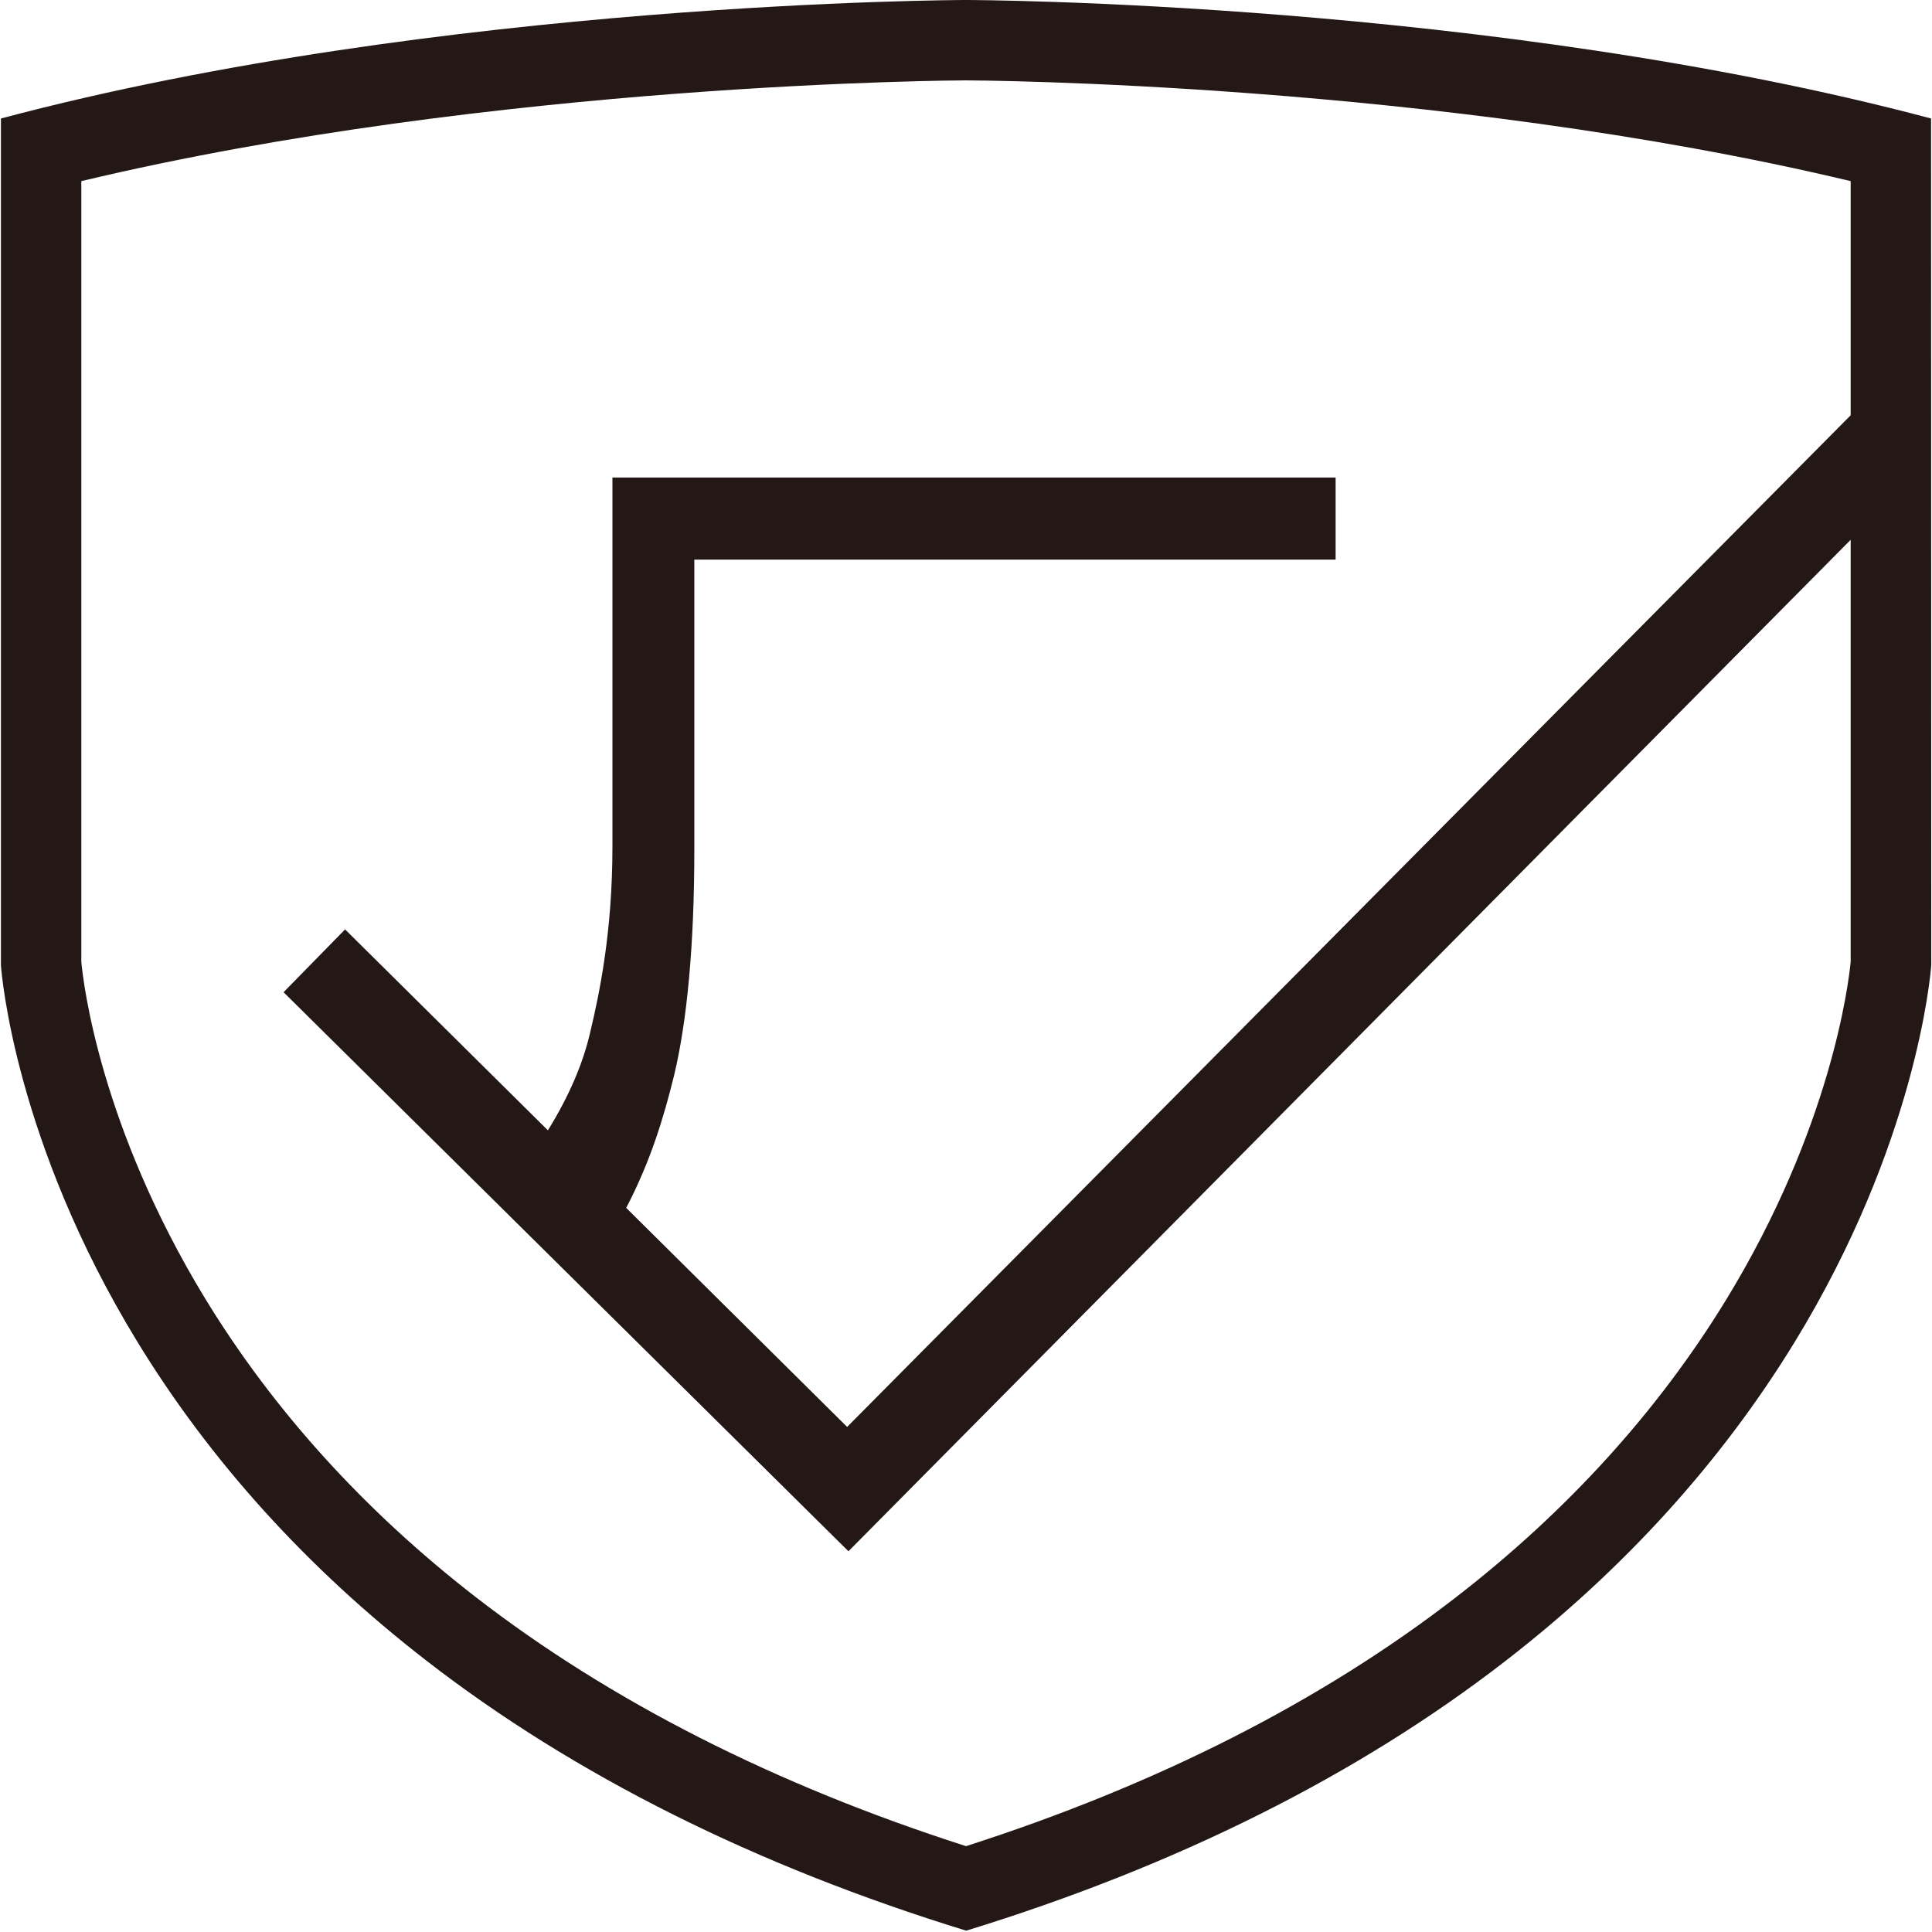
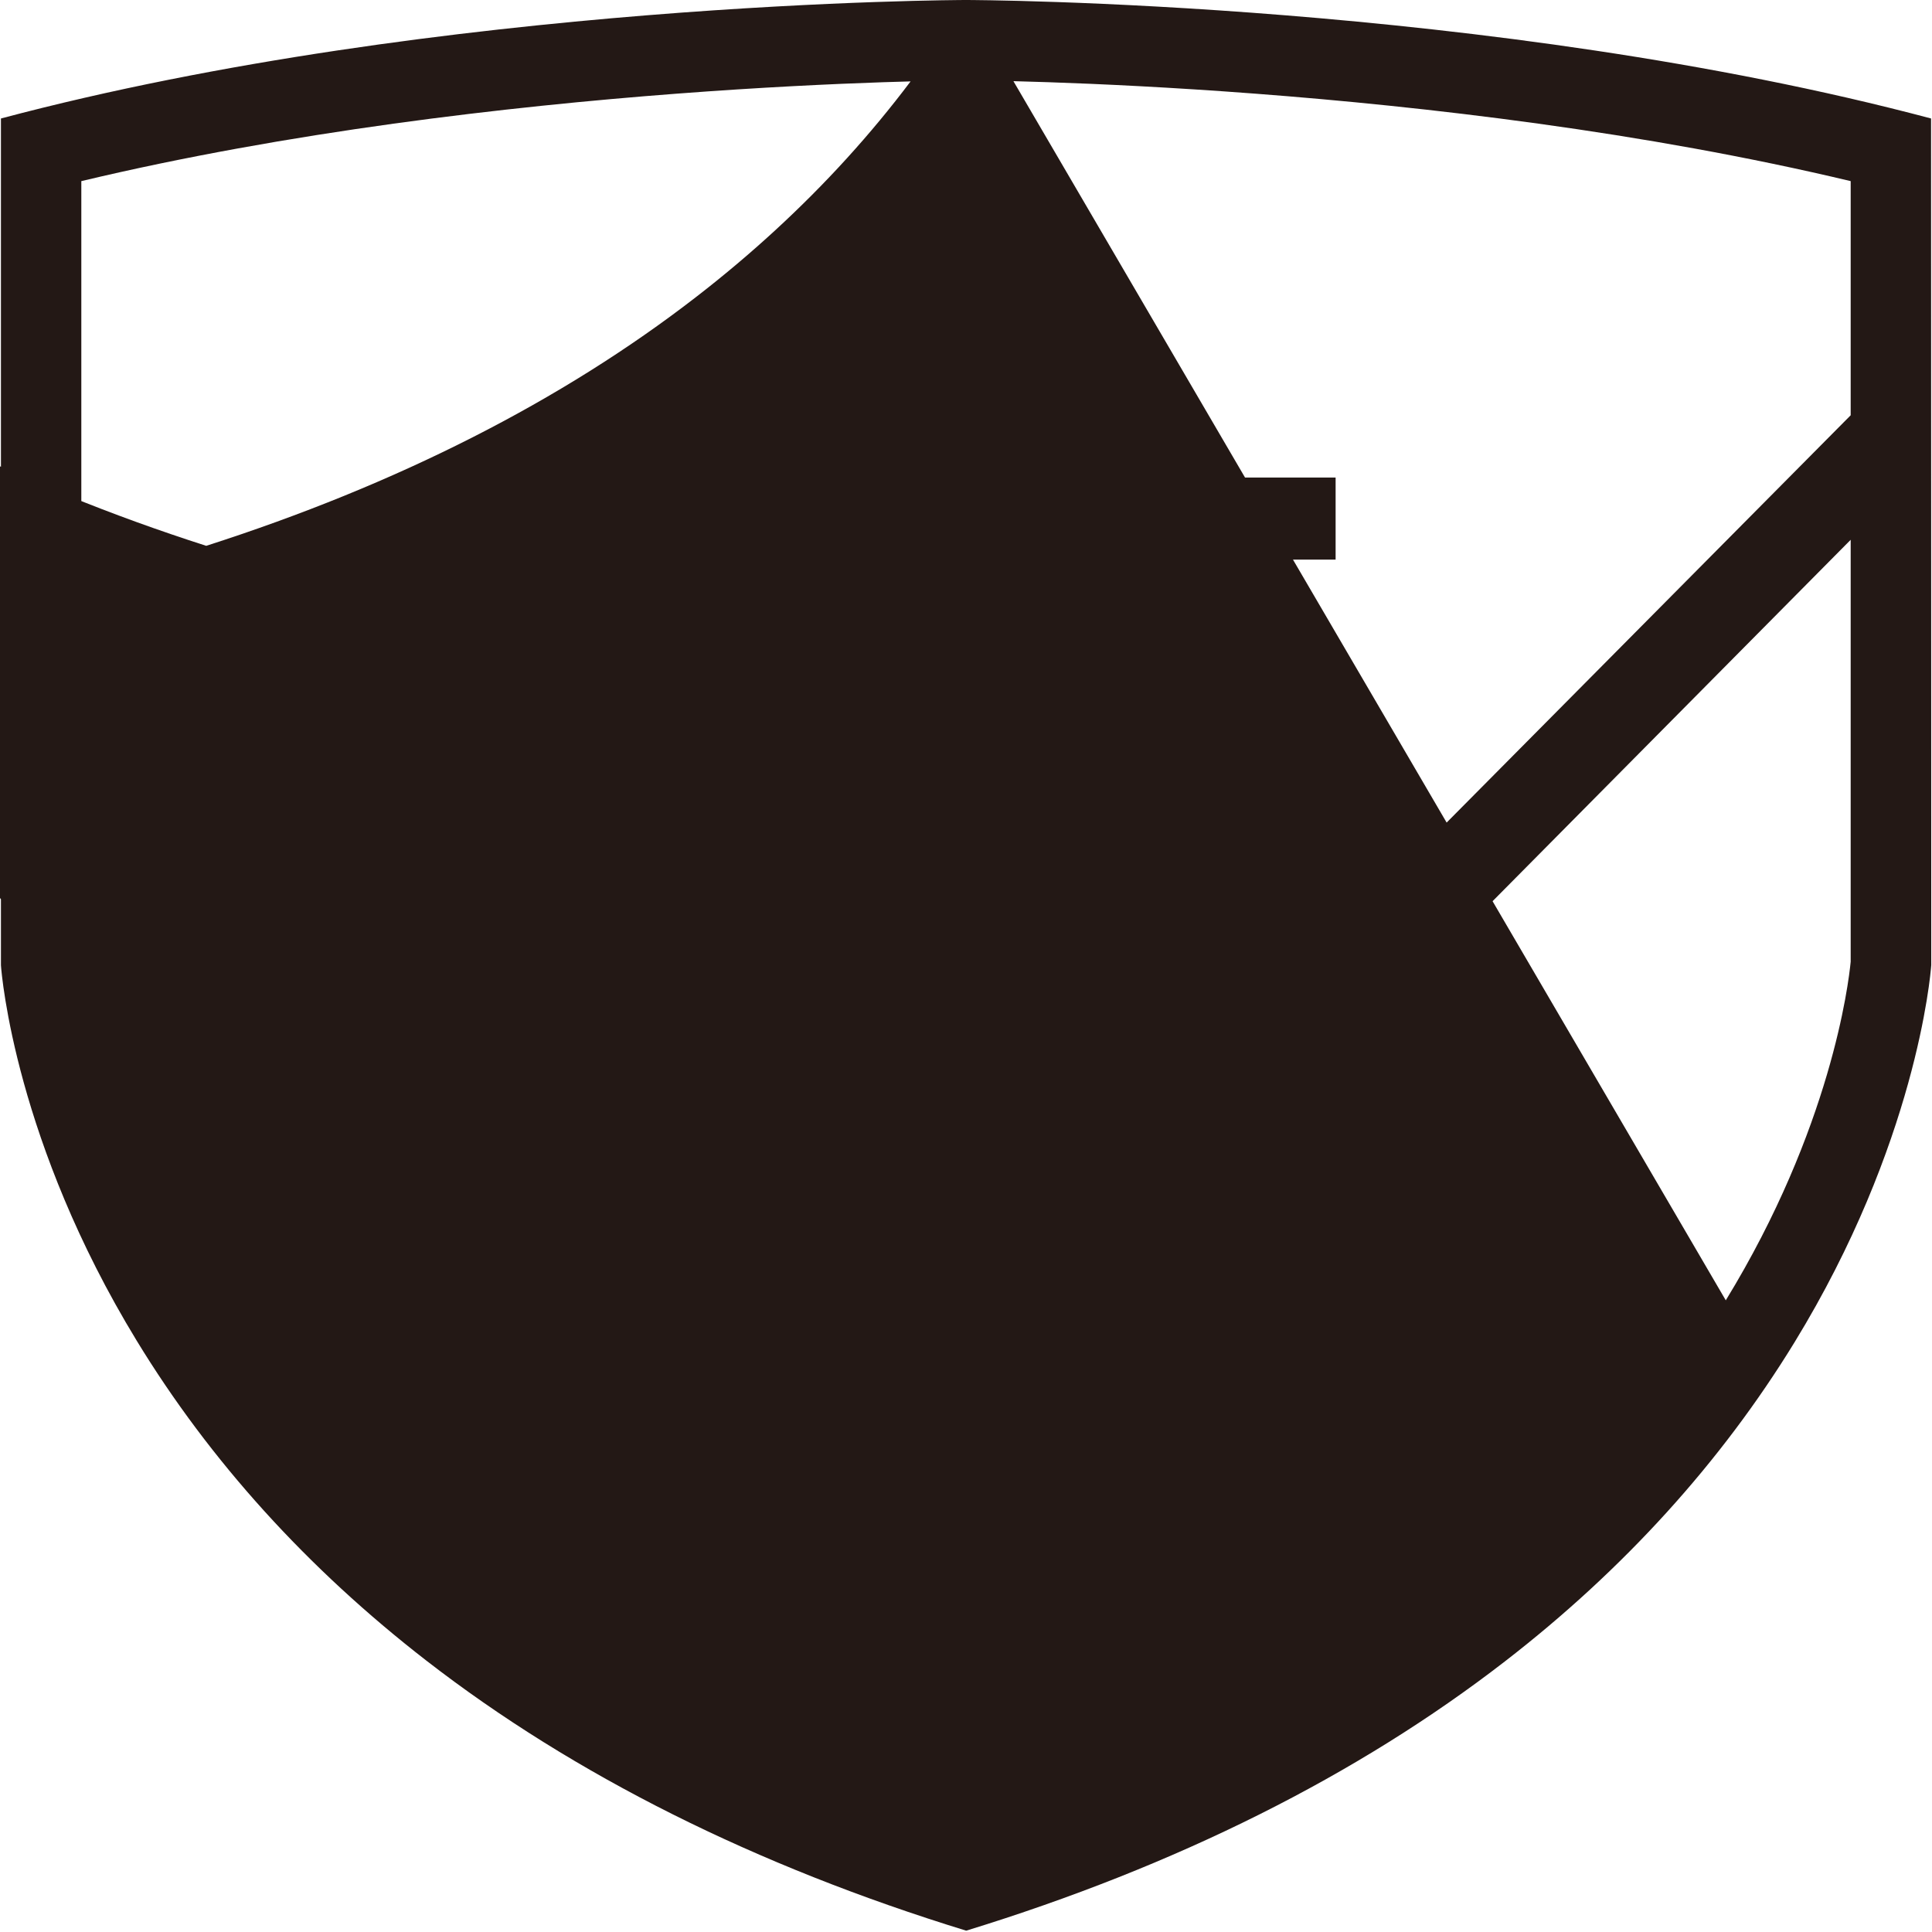
<svg xmlns="http://www.w3.org/2000/svg" viewBox="0 0 1024 1024" version="1.1">
-   <path d="M512 0c-2.8 0-278 0.7-511.5 62.8L0.5 511l0 0.6c0.4 5.8 7.9 93.9 71.9 198.9 38.8 63.7 90.4 120.7 153.5 169.6 78.3 60.7 174.6 108.9 286.2 143.2 111.3-34.2 207.3-82.2 285.5-142.7 63-48.7 114.6-105.6 153.5-169.1 64.4-105.2 72.1-194.2 72.5-200l0-0.6L1023.5 62.8C790 0.7 514.8 0 512 0zM914.7 689.2c-36.2 59.1-84.4 112.1-143.3 157.6-71.1 55-158.4 99.3-259.4 131.7-101.3-32.5-188.7-76.9-260.1-132.2-58.9-45.7-107.1-98.9-143.2-158.1C53.1 596.9 44.1 521 43.1 509.7L43.1 96c219.6-52.4 465.5-53.4 468.9-53.4 3.4 0 249.3 1 468.9 53.4l0 124.1L449 756.3 331.9 640.2c12.9-24.7 19.9-47.9 25.4-70.3 6.8-28.4 10.7-68.6 10.7-119.5l0-153.8 339.9 0 0-43.5L324.6 253.1l0 195.8c0 45-6.9 77.8-11.8 98.3-3.8 16.5-11.2 33.8-22.4 51.9L182.9 492.6l-32.6 33.3 299.4 296.3 531.2-536.1 0 223.6C979.8 521.3 970.5 598 914.7 689.2z" fill="#231815" p-id="1164" />
+   <path d="M512 0c-2.8 0-278 0.7-511.5 62.8L0.5 511l0 0.6c0.4 5.8 7.9 93.9 71.9 198.9 38.8 63.7 90.4 120.7 153.5 169.6 78.3 60.7 174.6 108.9 286.2 143.2 111.3-34.2 207.3-82.2 285.5-142.7 63-48.7 114.6-105.6 153.5-169.1 64.4-105.2 72.1-194.2 72.5-200l0-0.6L1023.5 62.8C790 0.7 514.8 0 512 0zc-36.2 59.1-84.4 112.1-143.3 157.6-71.1 55-158.4 99.3-259.4 131.7-101.3-32.5-188.7-76.9-260.1-132.2-58.9-45.7-107.1-98.9-143.2-158.1C53.1 596.9 44.1 521 43.1 509.7L43.1 96c219.6-52.4 465.5-53.4 468.9-53.4 3.4 0 249.3 1 468.9 53.4l0 124.1L449 756.3 331.9 640.2c12.9-24.7 19.9-47.9 25.4-70.3 6.8-28.4 10.7-68.6 10.7-119.5l0-153.8 339.9 0 0-43.5L324.6 253.1l0 195.8c0 45-6.9 77.8-11.8 98.3-3.8 16.5-11.2 33.8-22.4 51.9L182.9 492.6l-32.6 33.3 299.4 296.3 531.2-536.1 0 223.6C979.8 521.3 970.5 598 914.7 689.2z" fill="#231815" p-id="1164" />
</svg>